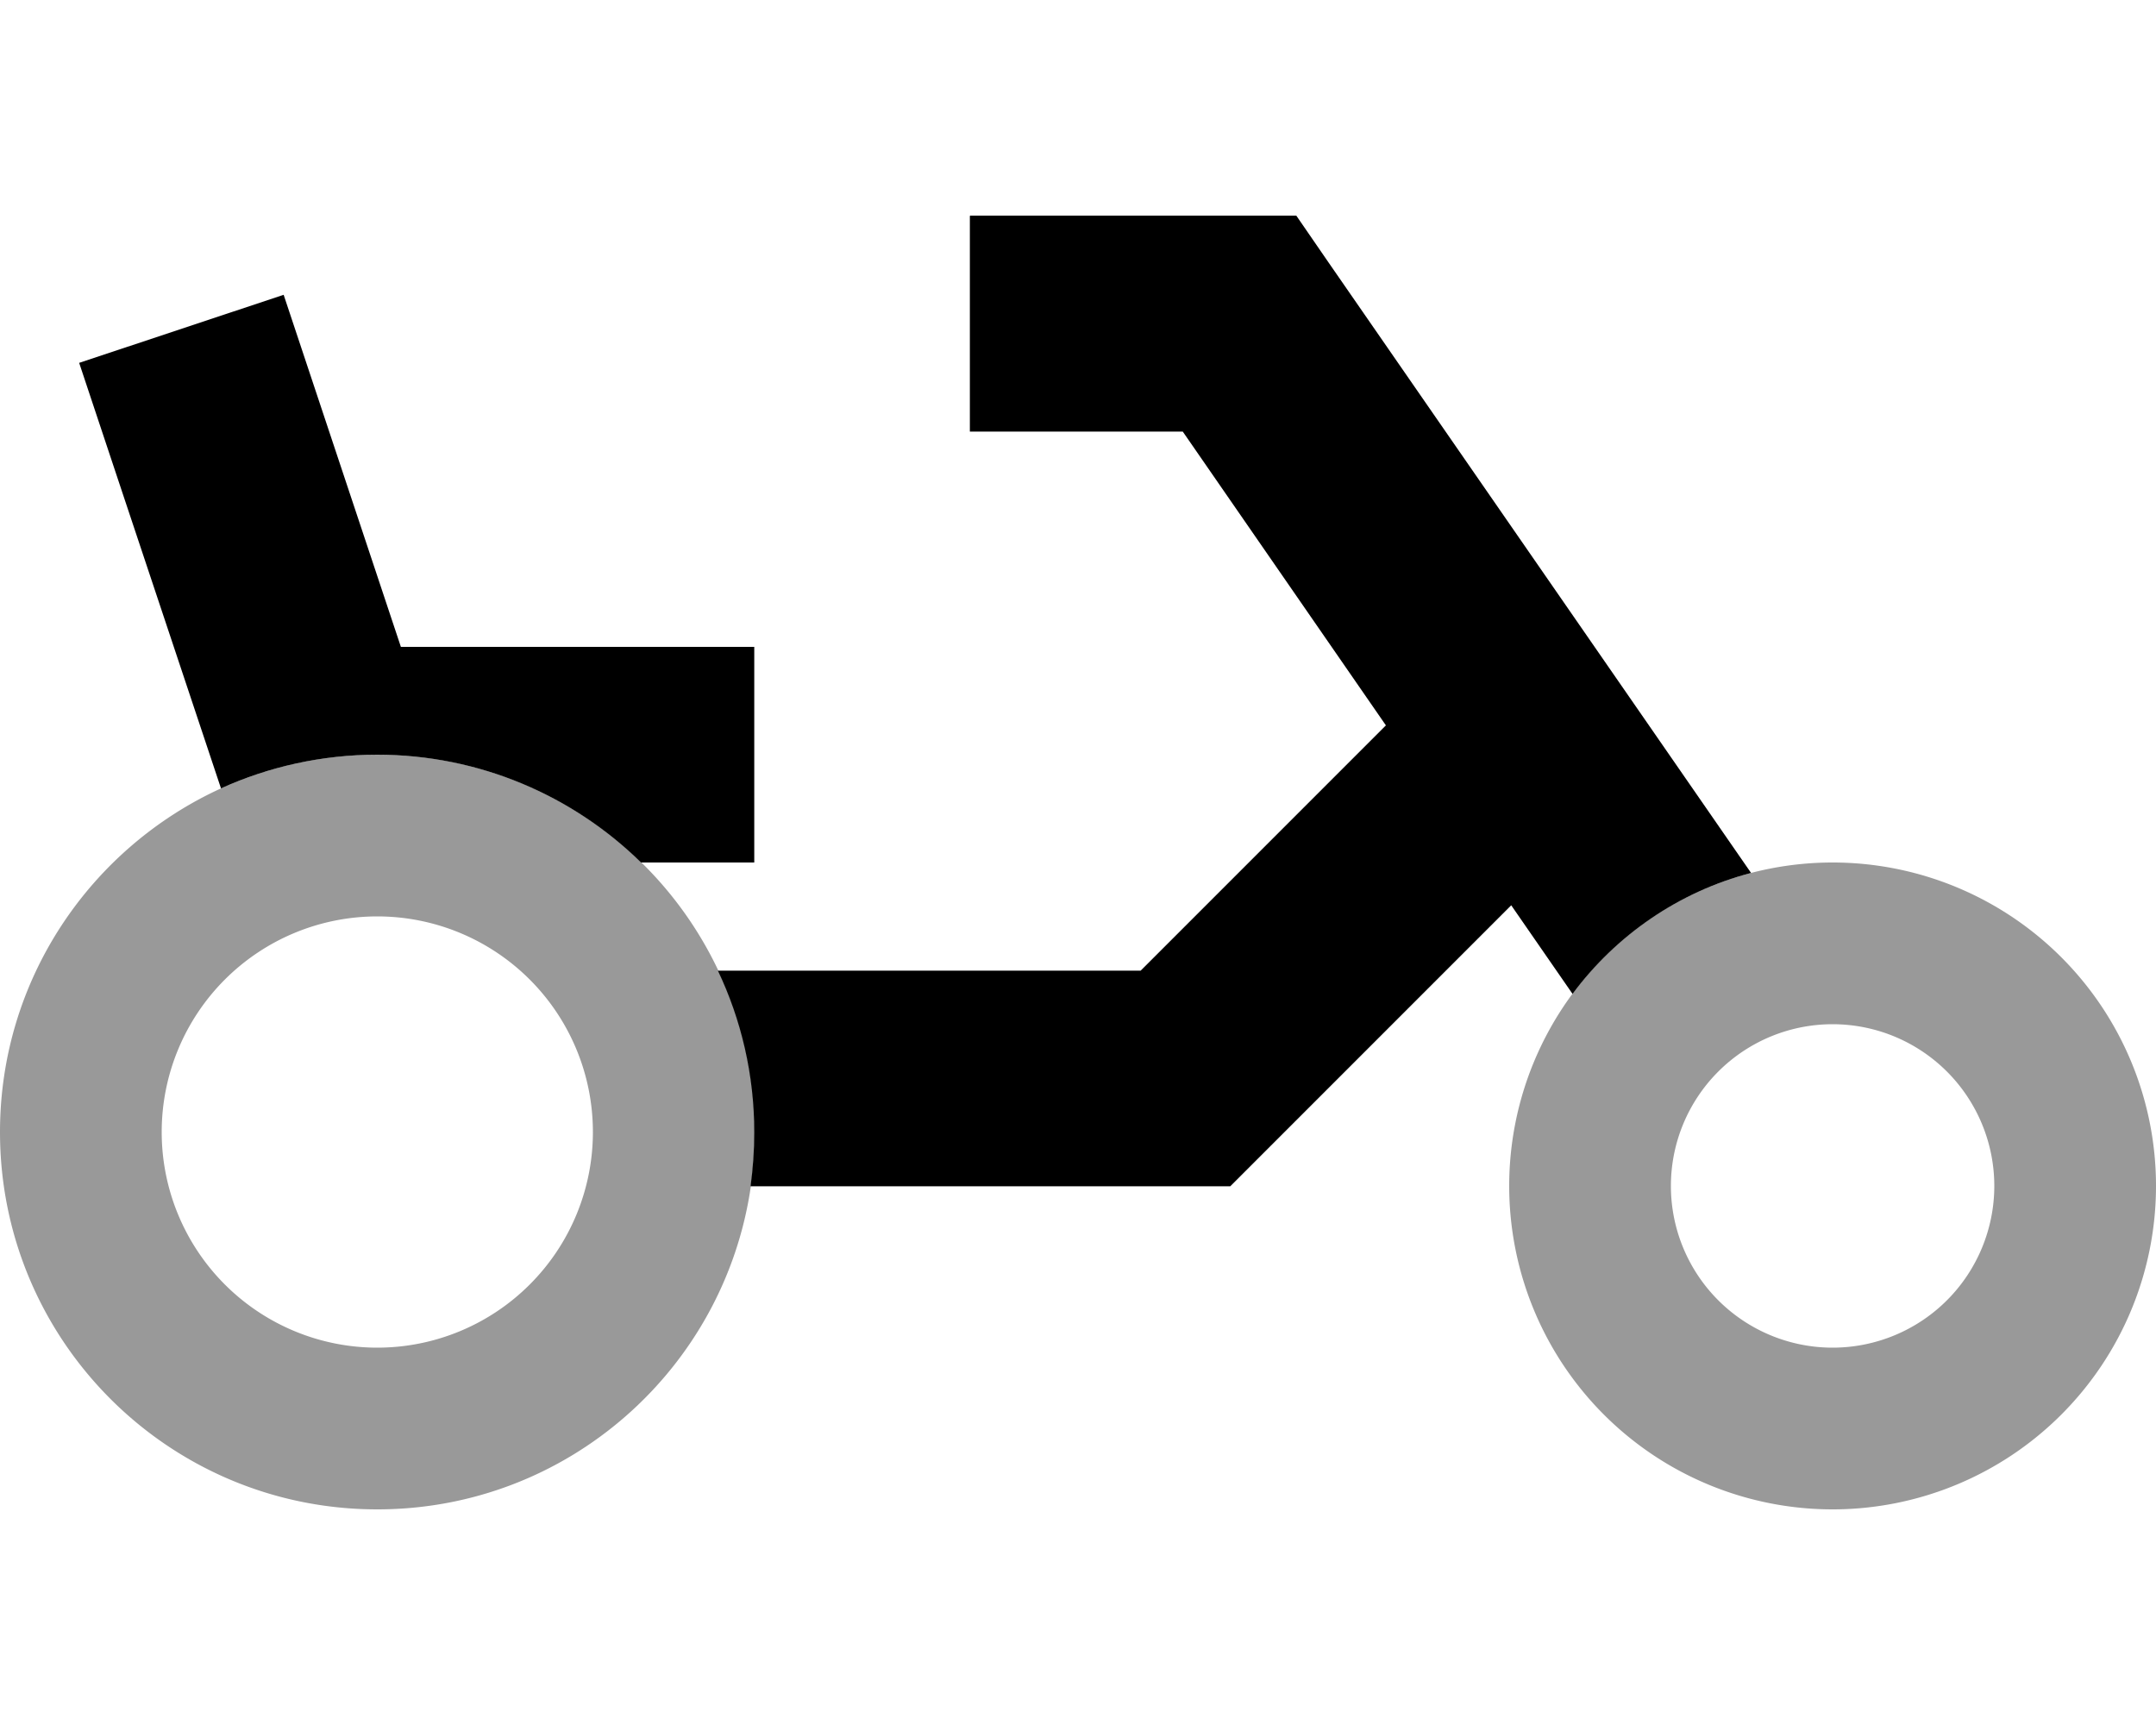
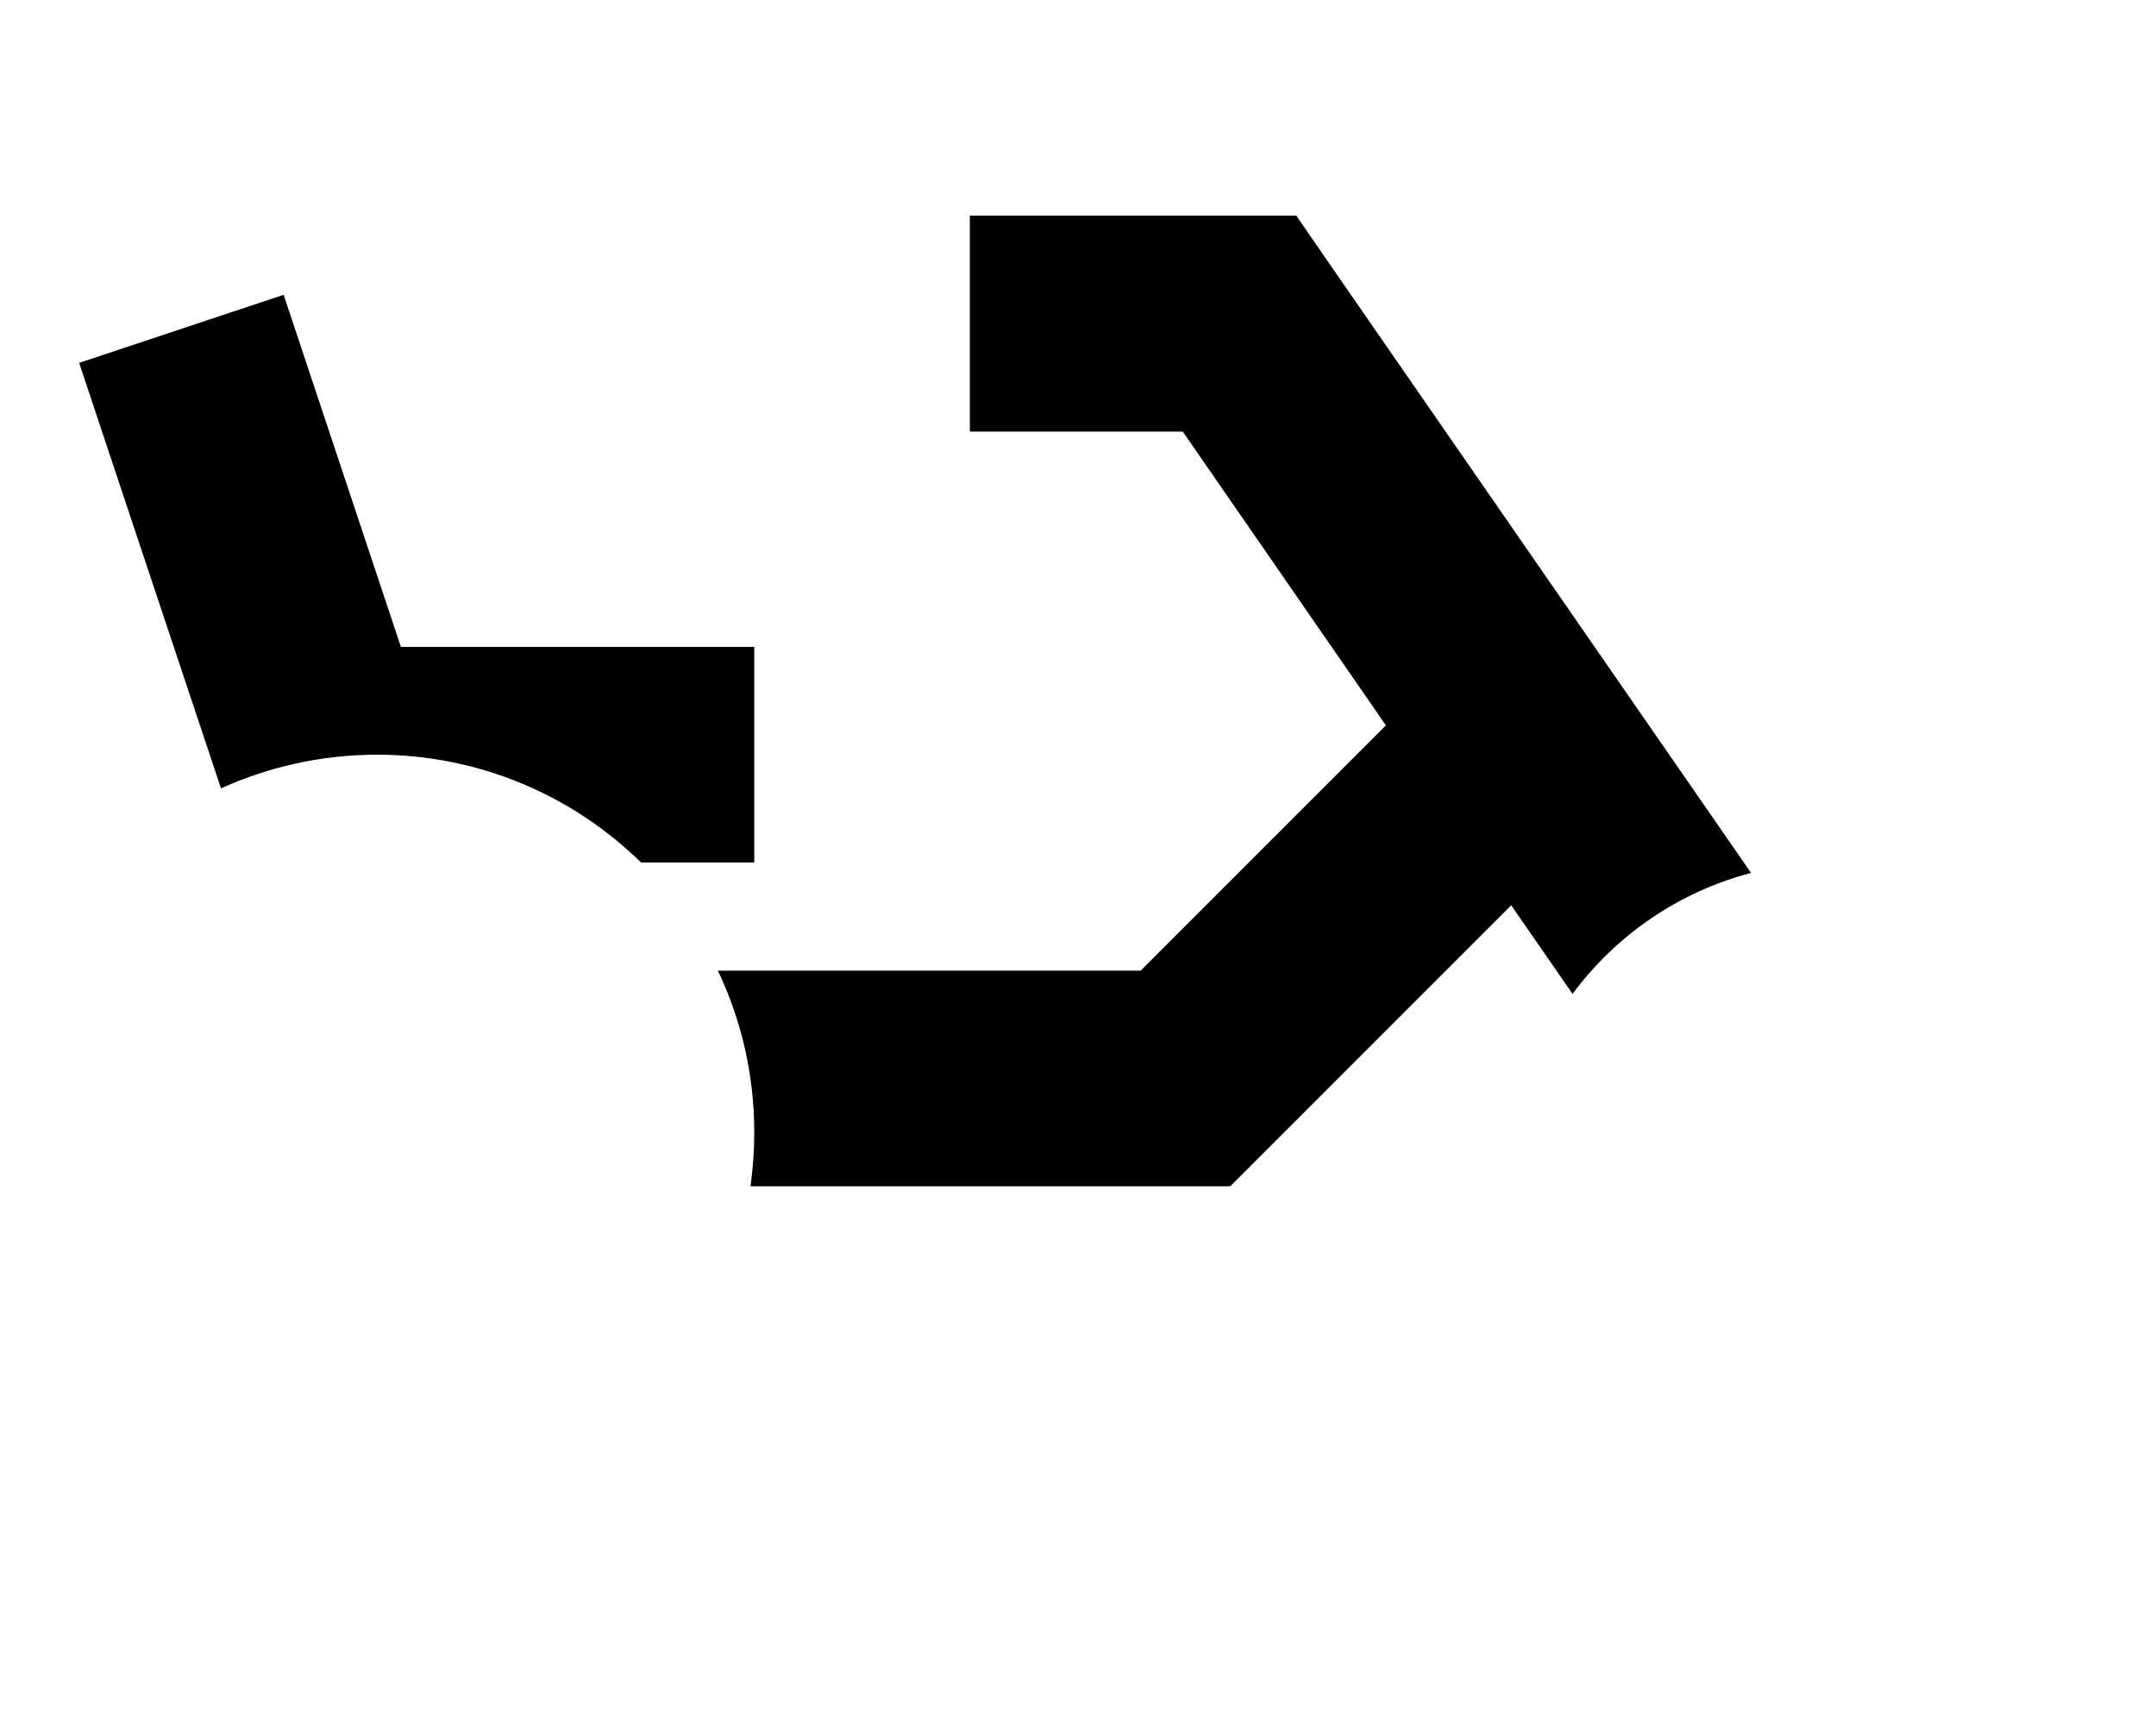
<svg xmlns="http://www.w3.org/2000/svg" viewBox="0 0 640 512">
-   <path style="fill:currentColor;opacity:.4" d="M0 336c0-45.3 26.9-84.3 65.6-102 14.1-6.4 29.8-10 46.4-10 30.5 0 58.2 12.2 78.4 32 9.4 9.2 17.1 20 22.8 32 6.9 14.5 10.8 30.8 10.8 48 0 5.4-.4 10.8-1.1 16-7.8 54.3-54.4 96-110.9 96-61.9 0-112-50.1-112-112zm48 0a64 64 0 1 0 128 0 64 64 0 1 0 -128 0zm592 16a96 96 0 1 1 -192 0 96 96 0 1 1 192 0zm-144 0a48 48 0 1 0 96 0 48 48 0 1 0 -96 0z" />
  <path style="fill:currentColor;opacity:1" d="M288 64l96.8 0 9.5 13.8 125.5 181.3c-21.5 5.6-40.1 18.5-53 35.9l-18.2-26.3-74 74-9.4 9.4-142.4 0c.7-5.2 1.1-10.6 1.1-16 0-17.2-3.9-33.5-10.8-48l125.5 0 72.8-72.8-60.3-87.2-63.2 0 0-64zM112 224c-16.5 0-32.3 3.6-46.4 10-25-74.9-39-117-42.1-126.3L84.2 87.5c4.3 12.9 15.9 47.8 34.8 104.5l104.9 0 0 64-33.6 0c-20.2-19.8-47.9-32-78.4-32z" />
</svg>